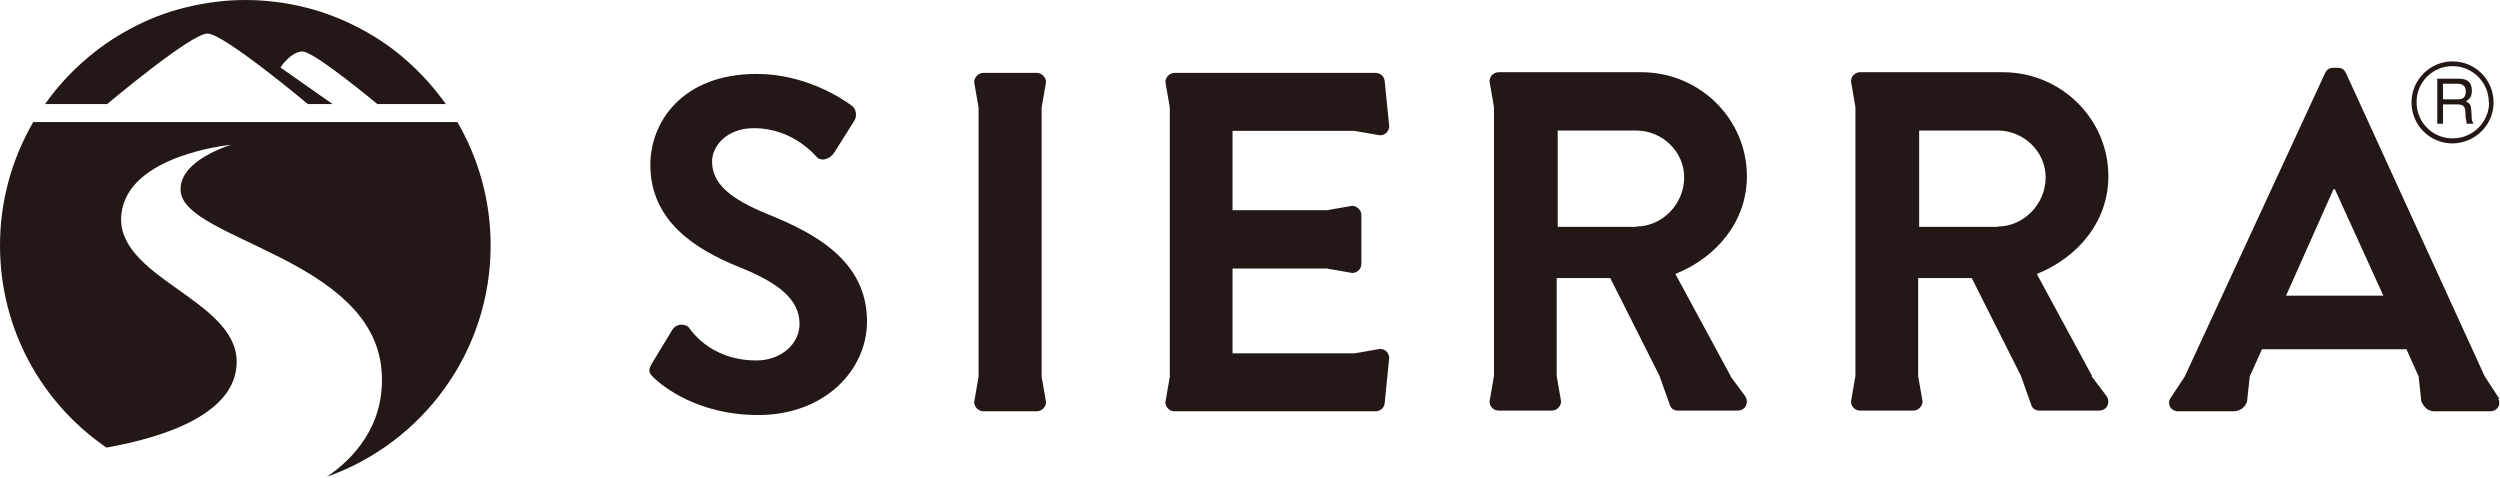
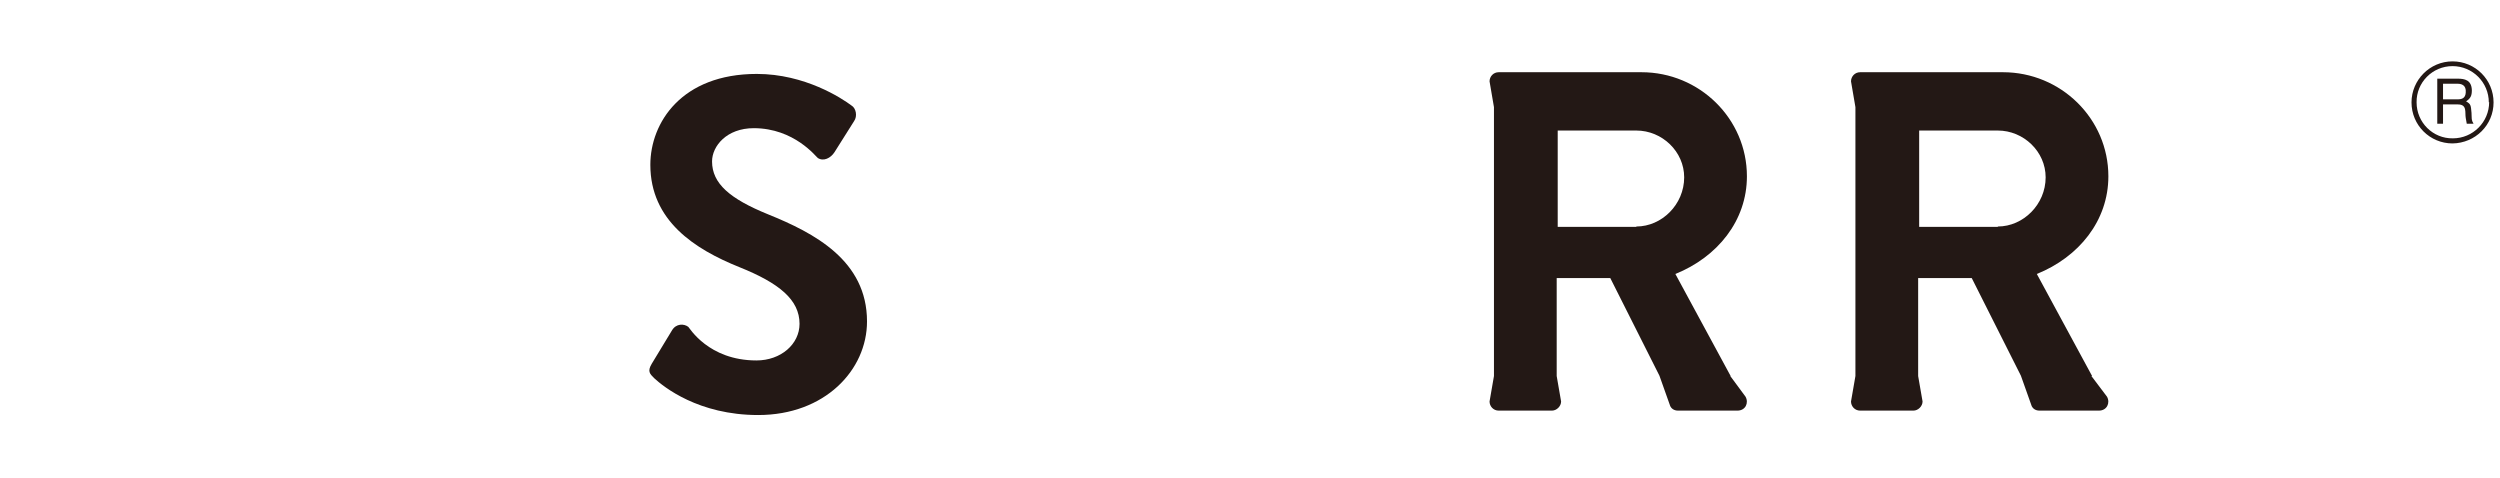
<svg xmlns="http://www.w3.org/2000/svg" viewBox="0 0 941 180" fill="none">
-   <path d="M172.17 45.947H12.508C4.595 59.603 0 75.429 0 92.404C0 124.055 15.826 151.878 40.075 168.47C60.24 164.896 89.084 156.345 89.084 136.18C89.084 112.569 43.011 104.528 45.691 80.534C48.243 58.072 87.042 54.498 87.042 54.498C87.042 54.498 66.749 60.369 68.026 72.239C70.068 90.234 139.752 97.381 143.581 138.988C145.496 160.302 132.35 173.192 123.033 179.446C158.897 166.811 184.677 132.607 184.677 92.404C184.677 75.429 180.083 59.603 172.17 45.947Z" fill="#231815" />
-   <path d="M40.331 39.182C40.331 39.182 71.983 12.508 78.109 12.635C84.235 12.635 115.887 39.182 115.887 39.182H125.204L105.549 25.398C105.549 25.398 109.506 19.272 113.973 19.399C118.44 19.527 142.051 39.182 142.051 39.182H167.832C163.62 33.311 158.77 27.823 153.41 23.101C148.049 18.251 142.051 14.167 135.542 10.721C129.033 7.275 122.141 4.595 114.994 2.808C107.719 1.021 100.189 0 92.404 0C84.618 0 77.088 1.021 69.814 2.808C62.539 4.595 55.647 7.275 49.265 10.721C42.756 14.167 36.886 18.251 31.398 23.101C25.91 27.951 21.06 33.311 16.976 39.182H40.459H40.331Z" fill="#231815" />
-   <path d="M393.732 30.885C393.732 29.098 392.073 27.439 390.286 27.439H370.121C368.334 27.439 366.675 29.098 366.675 30.885L368.334 40.457V141.793L366.675 151.366C366.675 153.152 368.334 154.812 370.121 154.812H390.286C392.073 154.812 393.732 153.152 393.732 151.366L392.072 141.793V40.457L393.732 30.885Z" fill="#231815" />
-   <path d="M509.747 49.263L519.447 50.922C521.489 50.922 522.893 49.263 522.893 47.477L521.233 30.885C521.233 29.098 519.83 27.439 517.787 27.439H442.104C440.19 27.439 438.658 29.098 438.658 30.885L440.317 40.457V141.793L438.658 151.366C438.658 153.152 440.062 154.812 442.104 154.812H517.787C519.83 154.812 521.233 153.152 521.233 151.366L522.893 134.774C522.893 132.987 521.489 131.328 519.447 131.328L509.875 132.987H463.929V101.08H499.409L508.981 102.739C510.768 102.739 512.427 101.335 512.427 99.293V80.915C512.427 79.128 510.768 77.469 508.981 77.469L499.409 79.128H463.929V49.263H509.747Z" fill="#231815" />
  <path d="M615.931 85.381H586.321V49.135H615.931C625.631 49.135 633.927 57.048 633.927 66.748C633.927 76.958 625.503 85.254 615.931 85.254M651.412 141.538L630.608 103.122C646.434 96.74 657.538 83.084 657.538 66.365C657.538 44.668 639.67 27.183 617.845 27.183H564.114C562.072 27.183 560.668 28.842 560.668 30.629L562.327 40.329V141.538L560.668 151.11C560.668 152.897 562.072 154.556 564.114 154.556H584.152C585.939 154.556 587.598 152.897 587.598 151.11L585.939 141.538V104.653H606.104L624.61 141.41L628.694 152.897C629.077 153.662 629.97 154.556 631.629 154.556H653.964C657.027 154.556 658.303 151.62 657.027 149.323L651.284 141.538H651.412Z" fill="#231815" />
-   <path d="M860.466 111.291L878.334 71.216H878.845L897.095 111.291H860.466ZM940.744 150.09L935.256 141.667L883.056 27.567C882.546 26.546 881.78 25.525 879.993 25.525H878.206C876.547 25.525 875.654 26.419 875.143 27.567L822.306 141.794L816.818 150.09C815.669 152.387 817.2 154.812 819.881 154.812H840.556C843.492 154.812 845.151 153.026 845.789 151.111L846.81 141.667L851.405 131.456H905.774L910.369 141.667L911.39 151.111C912.666 153.664 913.942 154.812 916.622 154.812H937.298C939.978 154.812 941.51 152.387 940.361 150.09" fill="#231815" />
  <path d="M751.984 85.381H722.375V49.135H751.984C761.684 49.135 769.98 57.048 769.98 66.748C769.98 76.958 761.556 85.254 751.984 85.254M787.465 141.538L766.661 103.122C782.487 96.74 793.591 83.084 793.591 66.365C793.591 44.668 775.723 27.183 753.899 27.183H700.167C698.125 27.183 696.721 28.842 696.721 30.629L698.381 40.329V141.538L696.721 151.11C696.721 152.897 698.125 154.556 700.167 154.556H720.205C721.992 154.556 723.651 152.897 723.651 151.11L721.992 141.538V104.653H742.157L760.663 141.41L764.747 152.897C765.13 153.662 766.023 154.556 767.683 154.556H790.017C793.08 154.556 794.357 151.62 793.08 149.323L787.21 141.538H787.465Z" fill="#231815" />
  <path d="M289.076 80.663C274.654 74.792 268.017 69.049 268.017 60.753C268.017 55.01 273.505 48.246 283.715 48.246C299.031 48.246 307.199 59.094 307.837 59.477C310.007 60.881 312.687 59.477 314.091 57.307L321.493 45.566C322.769 43.779 322.259 40.716 320.472 39.695C316.898 37.014 302.987 27.825 284.864 27.825C256.53 27.825 244.789 46.204 244.789 62.029C244.789 83.088 261.508 93.809 278.355 100.573C293.287 106.572 300.945 112.825 300.945 121.887C300.945 129.545 293.925 135.671 284.736 135.671C266.613 135.671 259.466 123.291 259.083 123.036C257.424 121.759 254.488 121.759 252.957 124.312L245.299 136.947C243.64 139.755 244.533 140.648 246.193 142.307C249.766 145.626 262.912 156.219 285.374 156.219C310.517 156.219 326.343 139.244 326.343 120.993C326.343 98.02 306.433 87.683 289.076 80.663Z" fill="#231815" />
  <path d="M938.577 38.544C938.577 47.096 931.685 53.86 923.134 53.987C914.583 53.987 907.691 47.096 907.691 38.544C907.691 30.121 914.583 23.102 923.134 23.102C931.685 23.102 938.577 29.994 938.577 38.544ZM936.79 38.544C936.79 31.015 930.664 24.888 923.134 24.888C915.604 24.888 909.477 31.015 909.605 38.544C909.605 46.075 915.731 52.201 923.261 52.073C930.791 52.073 936.917 45.947 936.917 38.417" fill="#231815" />
  <path d="M917.387 46.582V29.607H925.045C927.725 29.607 930.278 30.118 930.405 33.947C930.405 36.116 929.895 37.01 928.236 38.158C930.022 39.179 930.022 39.562 930.278 42.498C930.405 44.795 930.15 45.05 931.043 46.582H928.491L928.108 44.412C927.725 42.37 928.746 39.307 925.173 39.307H919.557V46.582H917.387ZM925.045 31.522H919.557V37.393H925.045C926.576 37.393 927.98 37.01 928.108 34.84C928.363 31.905 926.321 31.522 925.045 31.522Z" fill="#231815" />
</svg>